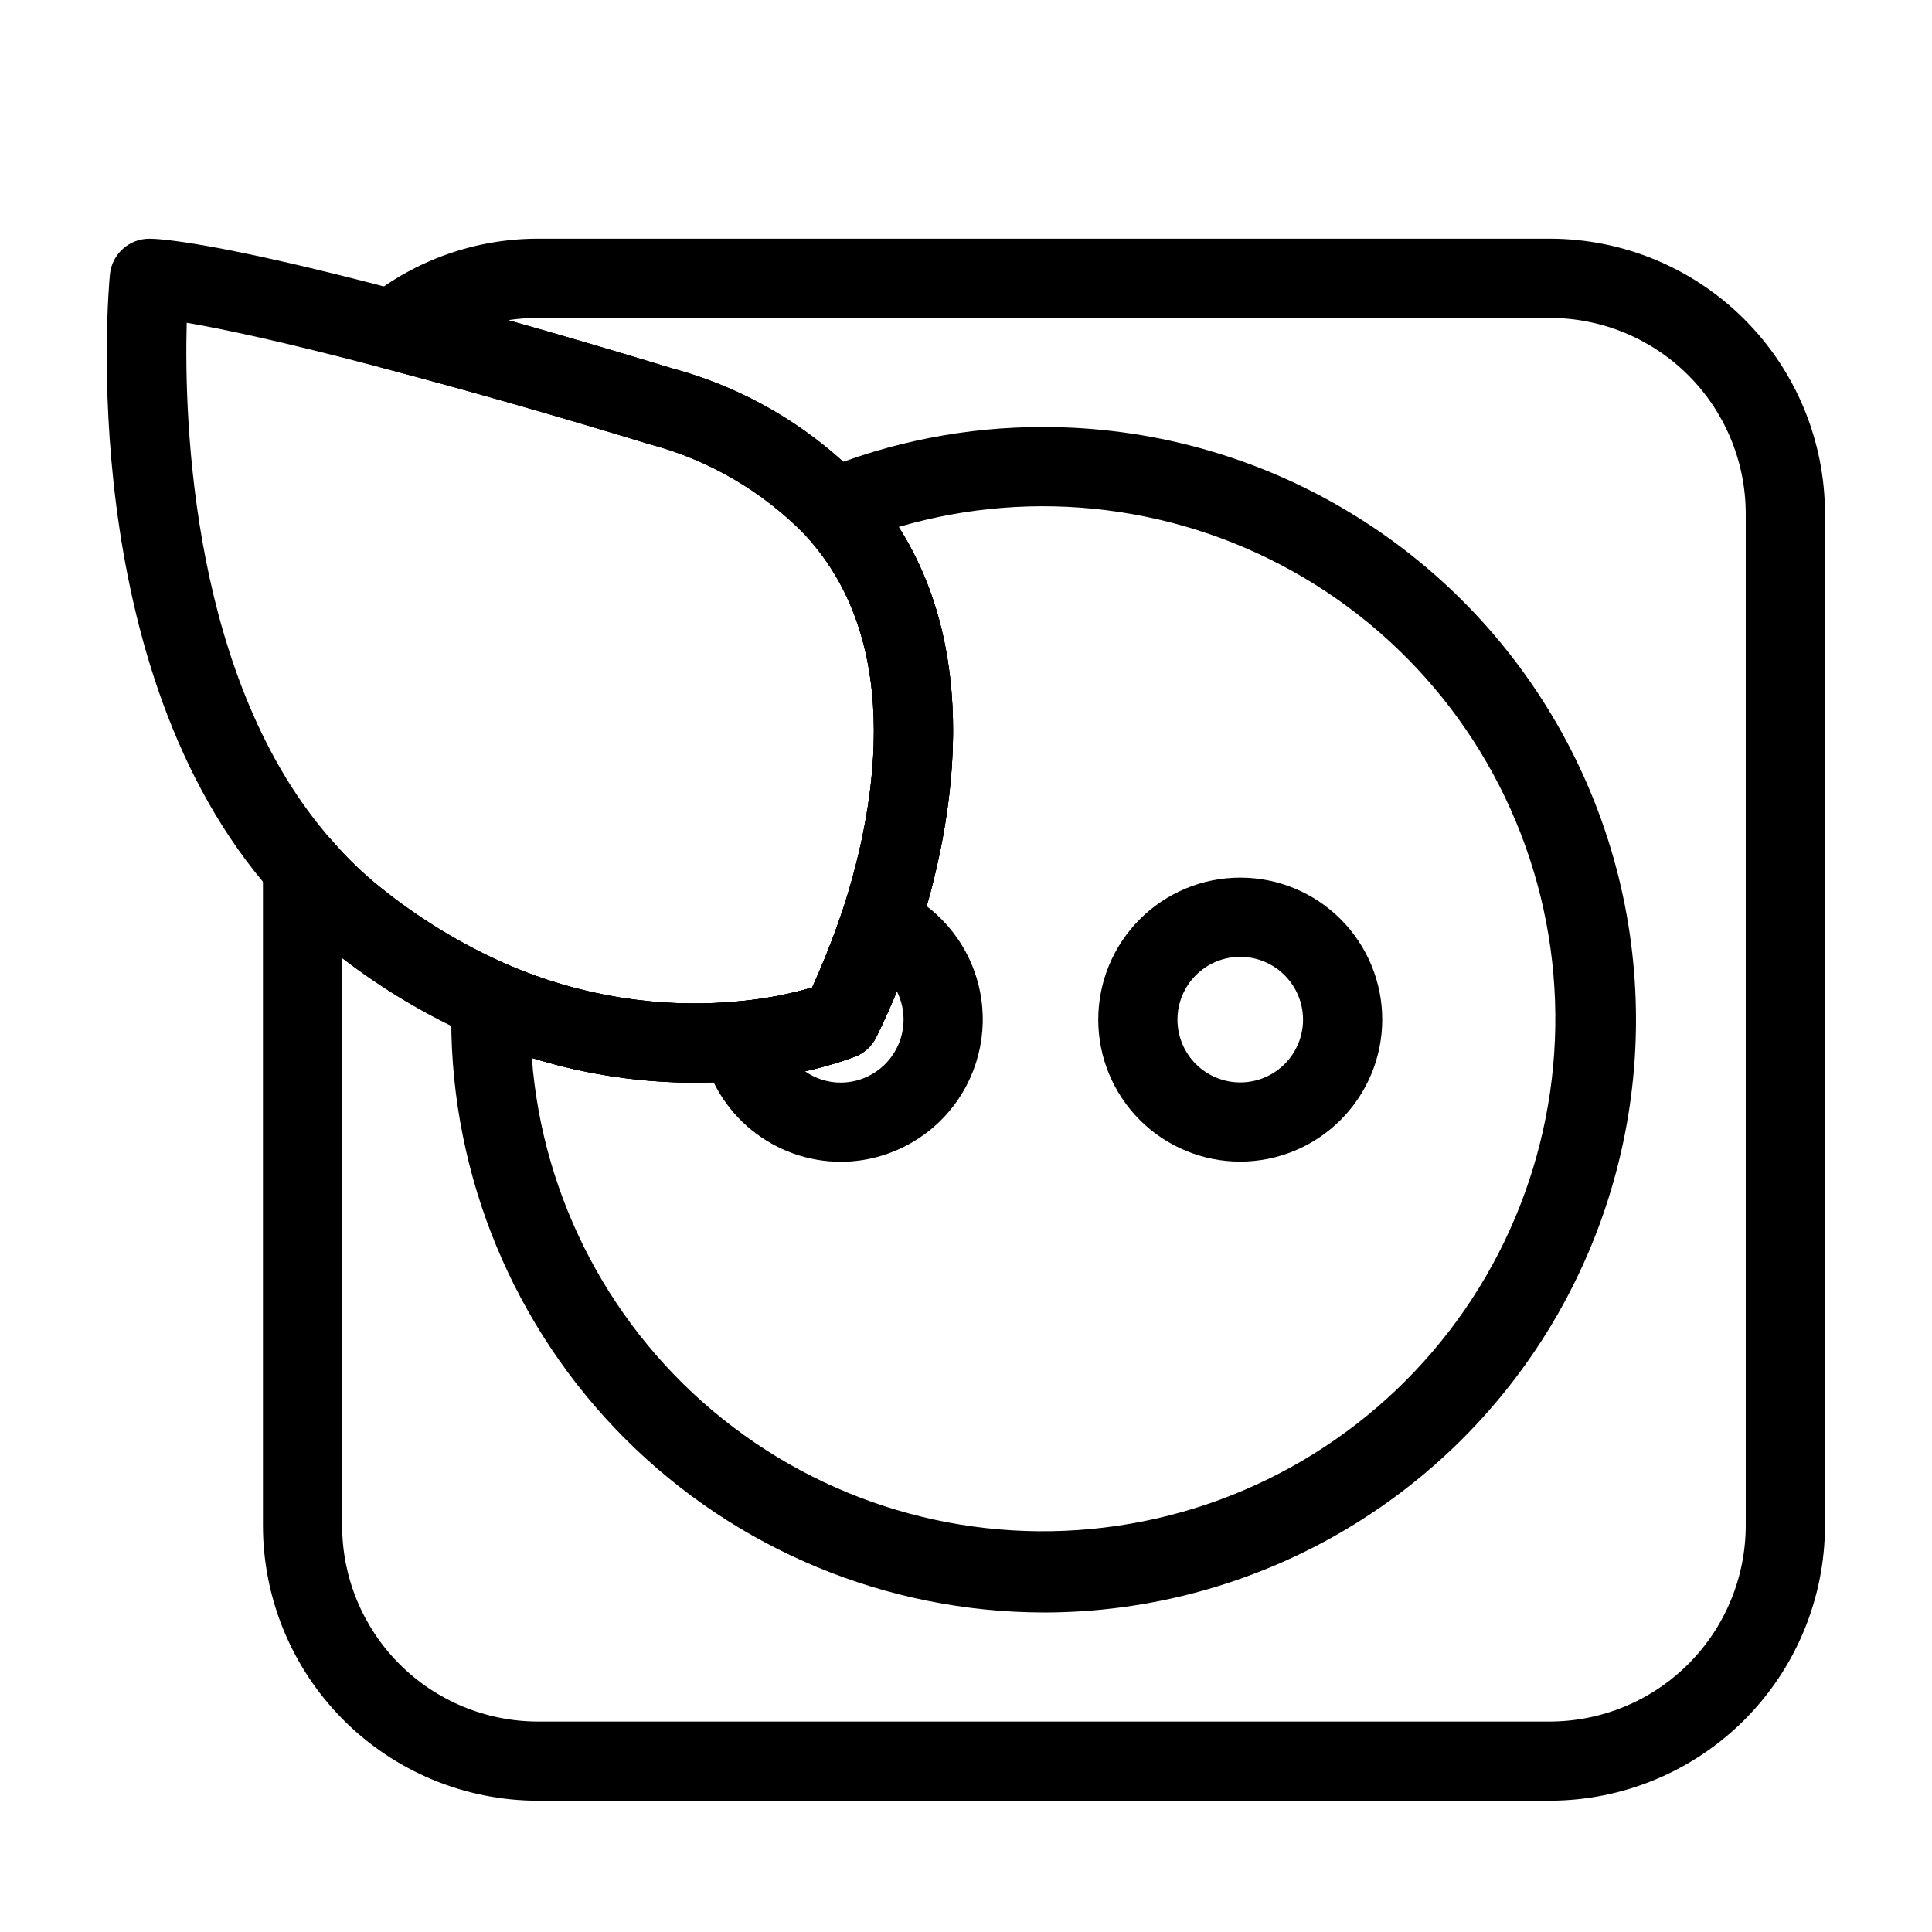
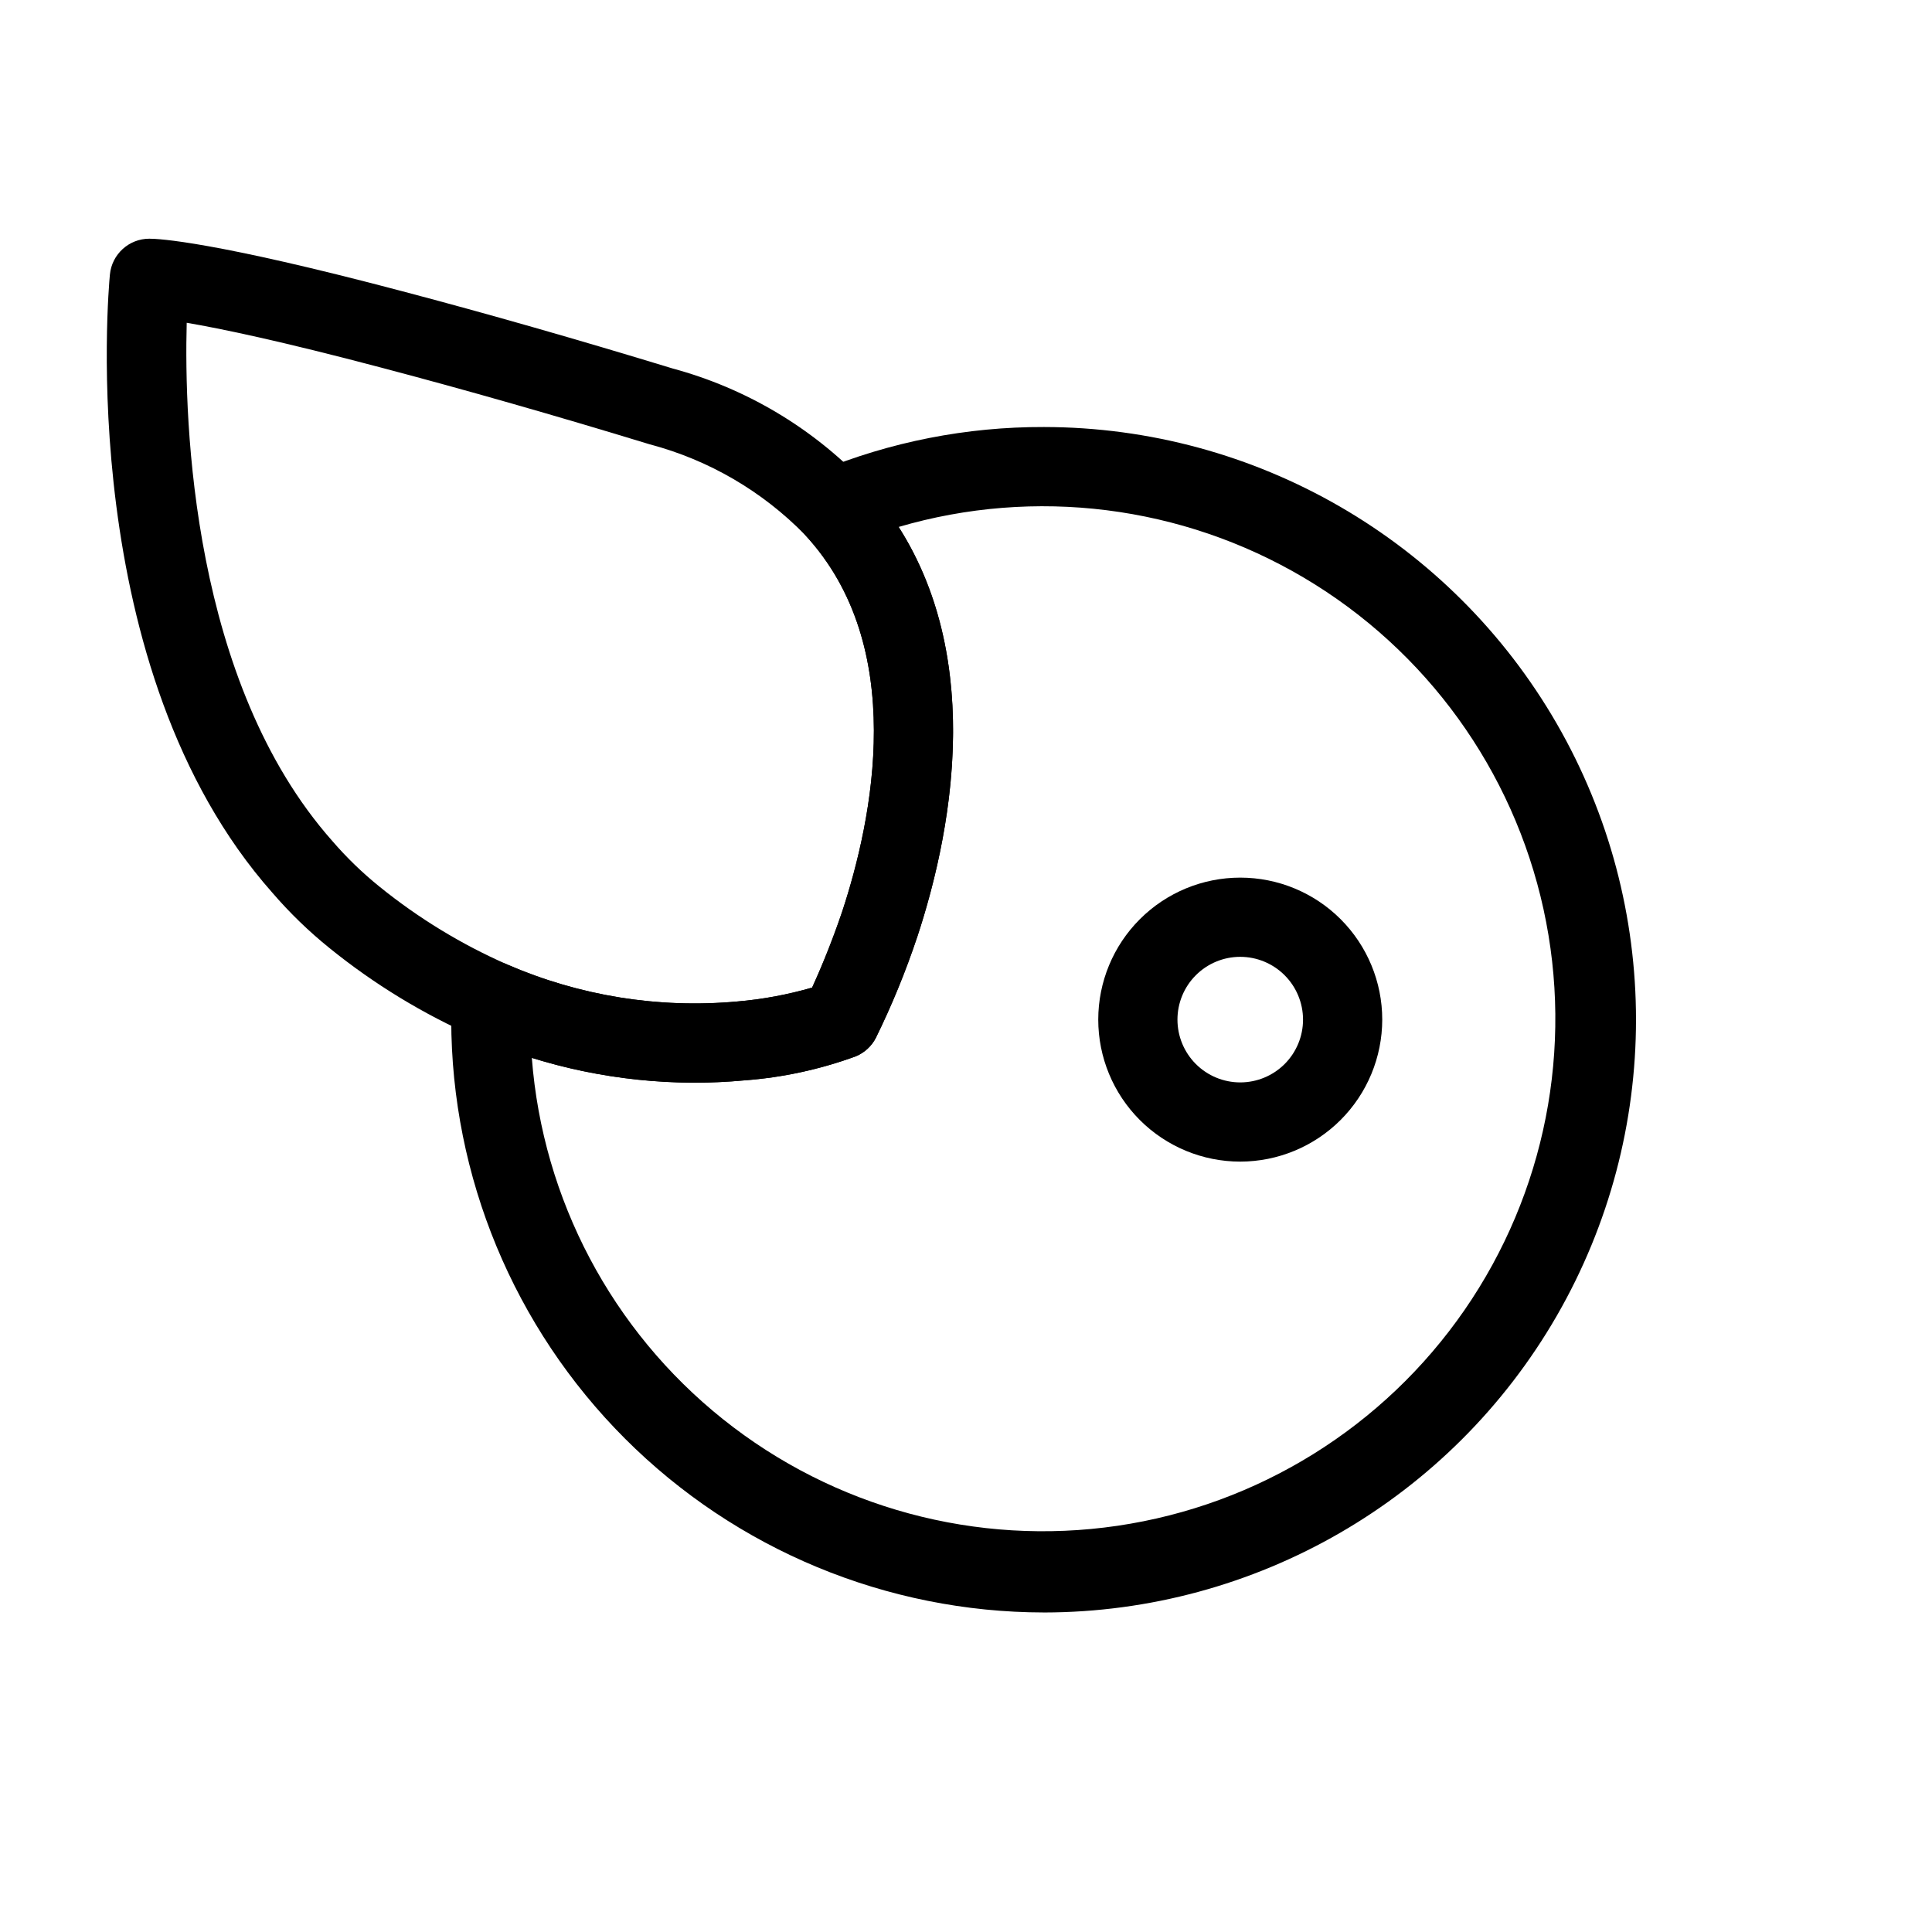
<svg xmlns="http://www.w3.org/2000/svg" fill="#000000" width="800px" height="800px" version="1.1" viewBox="144 144 512 512">
  <g>
-     <path d="m554.7 621.21h-268.22c-19.32-0.039-37.836-7.742-51.48-21.418-13.648-13.672-21.312-32.203-21.316-51.52v-174.49c0-4.406 2.75-8.344 6.891-9.859 4.141-1.512 8.785-0.277 11.625 3.09 3.762 4.352 7.91 8.355 12.387 11.961 10.316 8.348 21.699 15.285 33.848 20.625 19.164 8.324 40.113 11.695 60.922 9.797 6.727-0.57 13.383-1.805 19.867-3.684 1.855-4.047 4.91-11.148 7.953-20.102 8.098-24.543 17.625-70.289-9.859-99.902-11.297-11.551-25.508-19.832-41.125-23.965-25.367-7.738-48.566-14.367-70.922-20.266v0.004c-3.828-1.012-6.762-4.09-7.586-7.961-0.824-3.871 0.598-7.879 3.68-10.363 12.793-10.277 28.707-15.887 45.117-15.902h268.22c19.316 0.004 37.848 7.668 51.52 21.312 13.676 13.648 21.379 32.16 21.418 51.48v268.22c-0.02 19.336-7.711 37.875-21.387 51.551-13.672 13.676-32.215 21.367-51.551 21.387zm-320.03-223.32v150.39c-0.004 13.754 5.445 26.945 15.16 36.684 9.711 9.742 22.891 15.23 36.645 15.262h268.22c13.773-0.016 26.977-5.492 36.715-15.23 9.738-9.738 15.215-22.945 15.23-36.715v-268.23c-0.035-13.75-5.523-26.93-15.262-36.641-9.738-9.707-22.934-15.16-36.684-15.156h-268.22c-2.617 0-5.234 0.195-7.82 0.59 13.973 3.938 28.43 8.184 43.648 12.828 19.215 5.195 36.66 15.516 50.473 29.852 34.746 37.422 23.883 91.727 14.305 120.76h-0.004c-3.051 9.156-6.715 18.094-10.965 26.758-1.141 2.215-3.031 3.949-5.332 4.898-9.484 3.473-19.41 5.617-29.484 6.367-24.32 2.195-48.805-1.738-71.211-11.441-12.609-5.535-24.5-12.578-35.414-20.977z" />
-     <path d="m420.66 571.32c-41.648-0.047-81.574-16.613-111.02-46.059-29.445-29.449-46.012-69.375-46.059-111.02 0-1.926 0.016-4.039 0.195-5.977v0.004c0.305-3.348 2.195-6.34 5.078-8.059 2.887-1.719 6.418-1.953 9.508-0.629 19.18 8.344 40.156 11.723 60.992 9.828 6.727-0.57 13.383-1.805 19.867-3.684 1.855-4.047 4.91-11.148 7.953-20.102 8.098-24.543 17.625-70.289-9.859-99.902-2.34-2.516-3.297-6.019-2.562-9.379 0.734-3.356 3.066-6.141 6.242-7.457 18.922-7.801 39.199-11.785 59.668-11.719 56.074 0.062 107.86 30.02 135.88 78.59 28.02 48.574 28.02 108.4 0 156.98-28.02 48.574-79.809 78.527-135.88 78.59zm-135.72-146.97c2.875 37.551 21.215 72.223 50.641 95.734 29.422 23.512 67.289 33.75 104.55 28.266 37.262-5.481 70.574-26.188 91.98-57.176 21.406-30.984 28.984-69.473 20.926-106.26-8.059-36.789-31.035-68.582-63.434-87.781-32.402-19.199-71.32-24.082-107.46-13.484 23.141 36.336 13.52 82.629 4.941 108.64h-0.004c-3.051 9.156-6.715 18.094-10.965 26.758-1.141 2.215-3.031 3.949-5.332 4.898-9.484 3.473-19.41 5.617-29.484 6.367-18.996 1.742-38.148-0.285-56.359-5.965z" />
+     <path d="m420.66 571.32c-41.648-0.047-81.574-16.613-111.02-46.059-29.445-29.449-46.012-69.375-46.059-111.02 0-1.926 0.016-4.039 0.195-5.977v0.004c0.305-3.348 2.195-6.34 5.078-8.059 2.887-1.719 6.418-1.953 9.508-0.629 19.18 8.344 40.156 11.723 60.992 9.828 6.727-0.57 13.383-1.805 19.867-3.684 1.855-4.047 4.91-11.148 7.953-20.102 8.098-24.543 17.625-70.289-9.859-99.902-2.34-2.516-3.297-6.019-2.562-9.379 0.734-3.356 3.066-6.141 6.242-7.457 18.922-7.801 39.199-11.785 59.668-11.719 56.074 0.062 107.86 30.02 135.88 78.59 28.02 48.574 28.02 108.4 0 156.98-28.02 48.574-79.809 78.527-135.88 78.59zm-135.72-146.97c2.875 37.551 21.215 72.223 50.641 95.734 29.422 23.512 67.289 33.75 104.55 28.266 37.262-5.481 70.574-26.188 91.98-57.176 21.406-30.984 28.984-69.473 20.926-106.26-8.059-36.789-31.035-68.582-63.434-87.781-32.402-19.199-71.32-24.082-107.46-13.484 23.141 36.336 13.52 82.629 4.941 108.64h-0.004c-3.051 9.156-6.715 18.094-10.965 26.758-1.141 2.215-3.031 3.949-5.332 4.898-9.484 3.473-19.41 5.617-29.484 6.367-18.996 1.742-38.148-0.285-56.359-5.965" />
    <path d="m472.68 451.84c-9.98 0-19.551-3.965-26.609-11.02-7.059-7.059-11.023-16.629-11.023-26.609 0-9.98 3.965-19.555 11.023-26.609 7.055-7.059 16.629-11.023 26.609-11.023s19.551 3.965 26.609 11.023c7.055 7.059 11.02 16.629 11.02 26.609-0.012 9.977-3.981 19.539-11.035 26.594-7.055 7.055-16.617 11.023-26.594 11.035zm0-54.27c-4.414 0-8.645 1.75-11.766 4.871-3.121 3.121-4.875 7.352-4.875 11.766 0 4.414 1.754 8.645 4.871 11.766 3.121 3.121 7.352 4.875 11.766 4.875s8.645-1.754 11.766-4.871c3.121-3.121 4.875-7.352 4.875-11.766-0.004-4.41-1.758-8.641-4.879-11.762-3.117-3.117-7.348-4.875-11.758-4.879z" />
-     <path d="m366.79 451.89c-8.625-0.023-16.977-3.012-23.66-8.457-6.684-5.449-11.289-13.031-13.047-21.473-0.602-2.93 0.074-5.973 1.859-8.371 1.781-2.398 4.5-3.926 7.477-4.195 6.711-0.57 13.344-1.805 19.809-3.68 2.988-6.562 5.641-13.273 7.957-20.102 0.934-2.754 2.969-4.996 5.621-6.191 2.652-1.195 5.68-1.234 8.363-0.113 10.824 4.492 18.949 13.758 21.988 25.074 3.035 11.32 0.641 23.406-6.481 32.715-7.125 9.305-18.168 14.77-29.887 14.793zm-9.5-24.027h-0.004c2.777 1.973 6.098 3.031 9.504 3.035 5.785-0.012 11.152-3.019 14.188-7.949 3.031-4.926 3.297-11.074 0.703-16.246-3.086 7.496-5.41 12.051-5.562 12.336h0.004c-1.141 2.215-3.031 3.949-5.332 4.898-4.391 1.668-8.906 2.981-13.504 3.926z" />
    <path d="m328.14 430.93c-19.969-0.043-39.723-4.144-58.055-12.066-13.918-6.109-26.957-14.055-38.77-23.621-5.488-4.426-10.562-9.344-15.16-14.688-52.449-59.23-43.43-159.57-43.027-163.81 0.523-5.383 5.047-9.488 10.453-9.488 2.41 0 16.953 0.672 67.051 13.93 22.605 5.965 46.055 12.664 71.672 20.48 19.215 5.195 36.66 15.516 50.473 29.852 34.746 37.422 23.883 91.727 14.305 120.76l-0.031 0.086h-0.004c-3.043 9.125-6.695 18.035-10.934 26.672-1.141 2.211-3.031 3.949-5.332 4.898-9.488 3.473-19.41 5.617-29.484 6.367-3.894 0.367-8.312 0.625-13.156 0.625zm-134.66-201.39c-0.707 26.426 1.375 95.305 38.551 137.29 3.809 4.422 8.012 8.488 12.551 12.152 10.316 8.348 21.699 15.285 33.848 20.625 19.164 8.324 40.113 11.695 60.922 9.797 6.727-0.57 13.383-1.805 19.867-3.684 2.981-6.551 5.633-13.246 7.941-20.059 8.125-24.641 17.625-70.352-9.844-99.941l-0.004-0.004c-11.297-11.551-25.508-19.832-41.129-23.965-25.367-7.738-48.566-14.367-70.922-20.266-27.004-7.148-42.902-10.434-51.781-11.945z" />
  </g>
</svg>